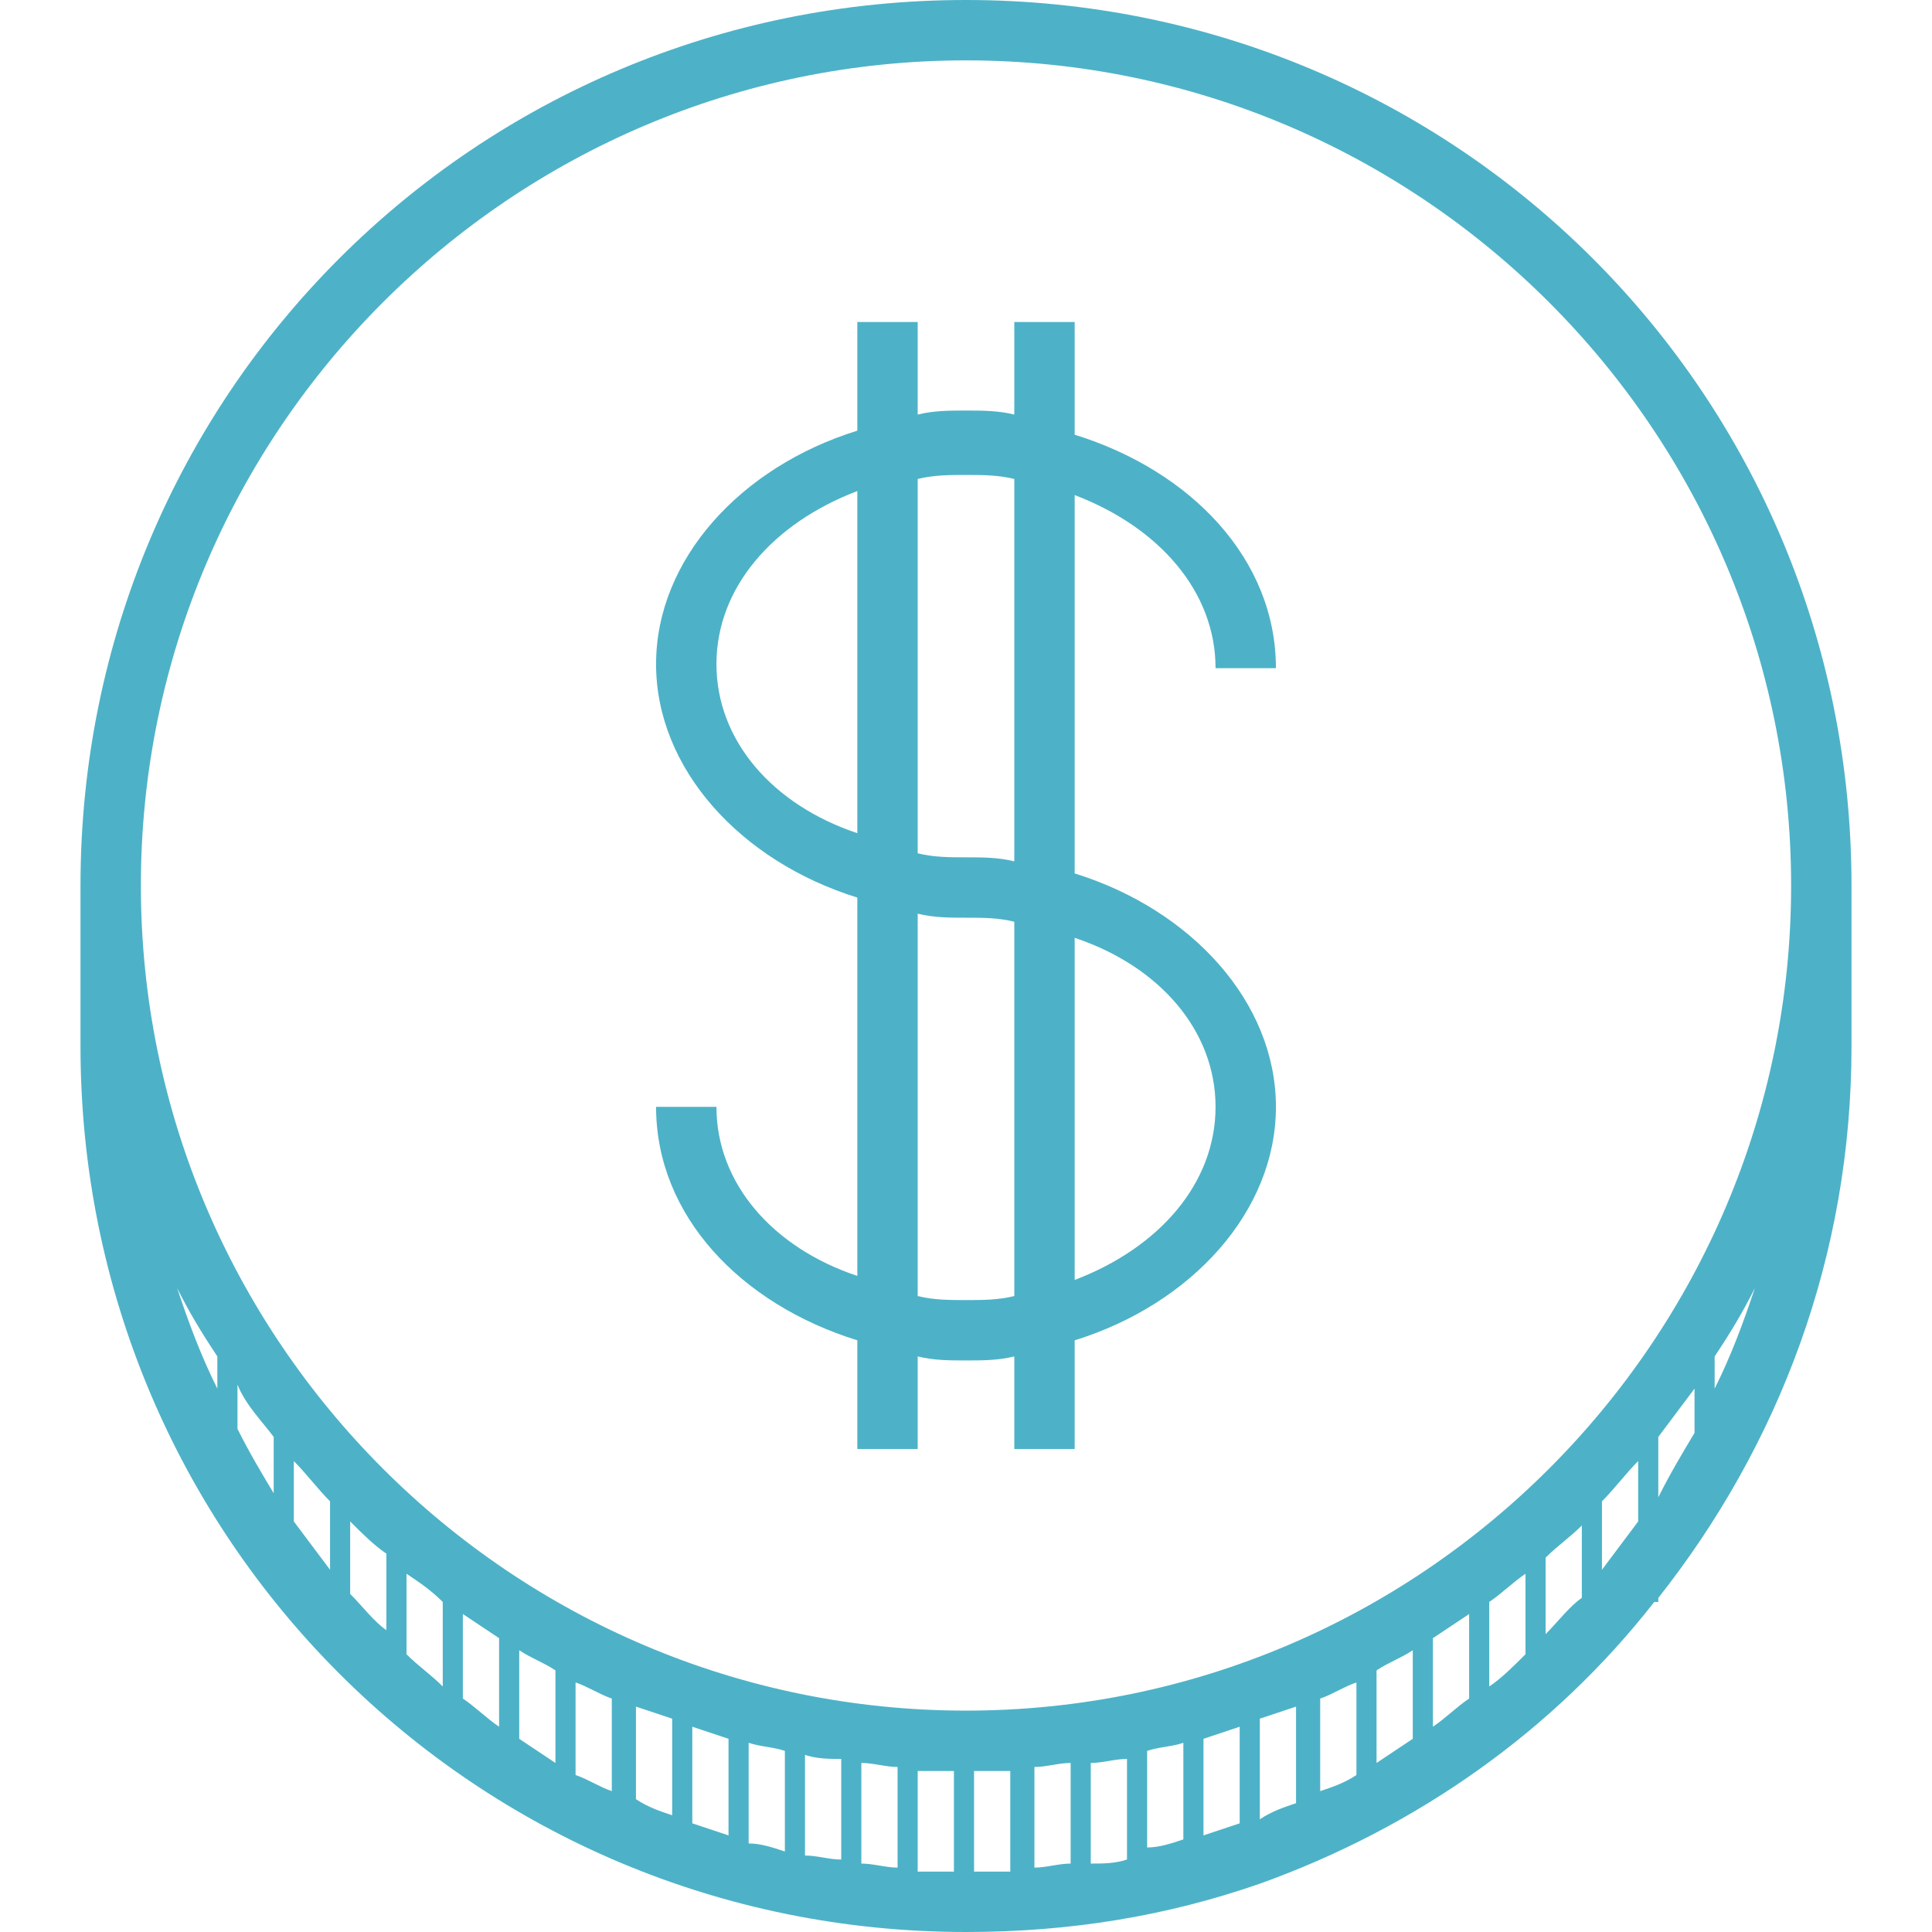
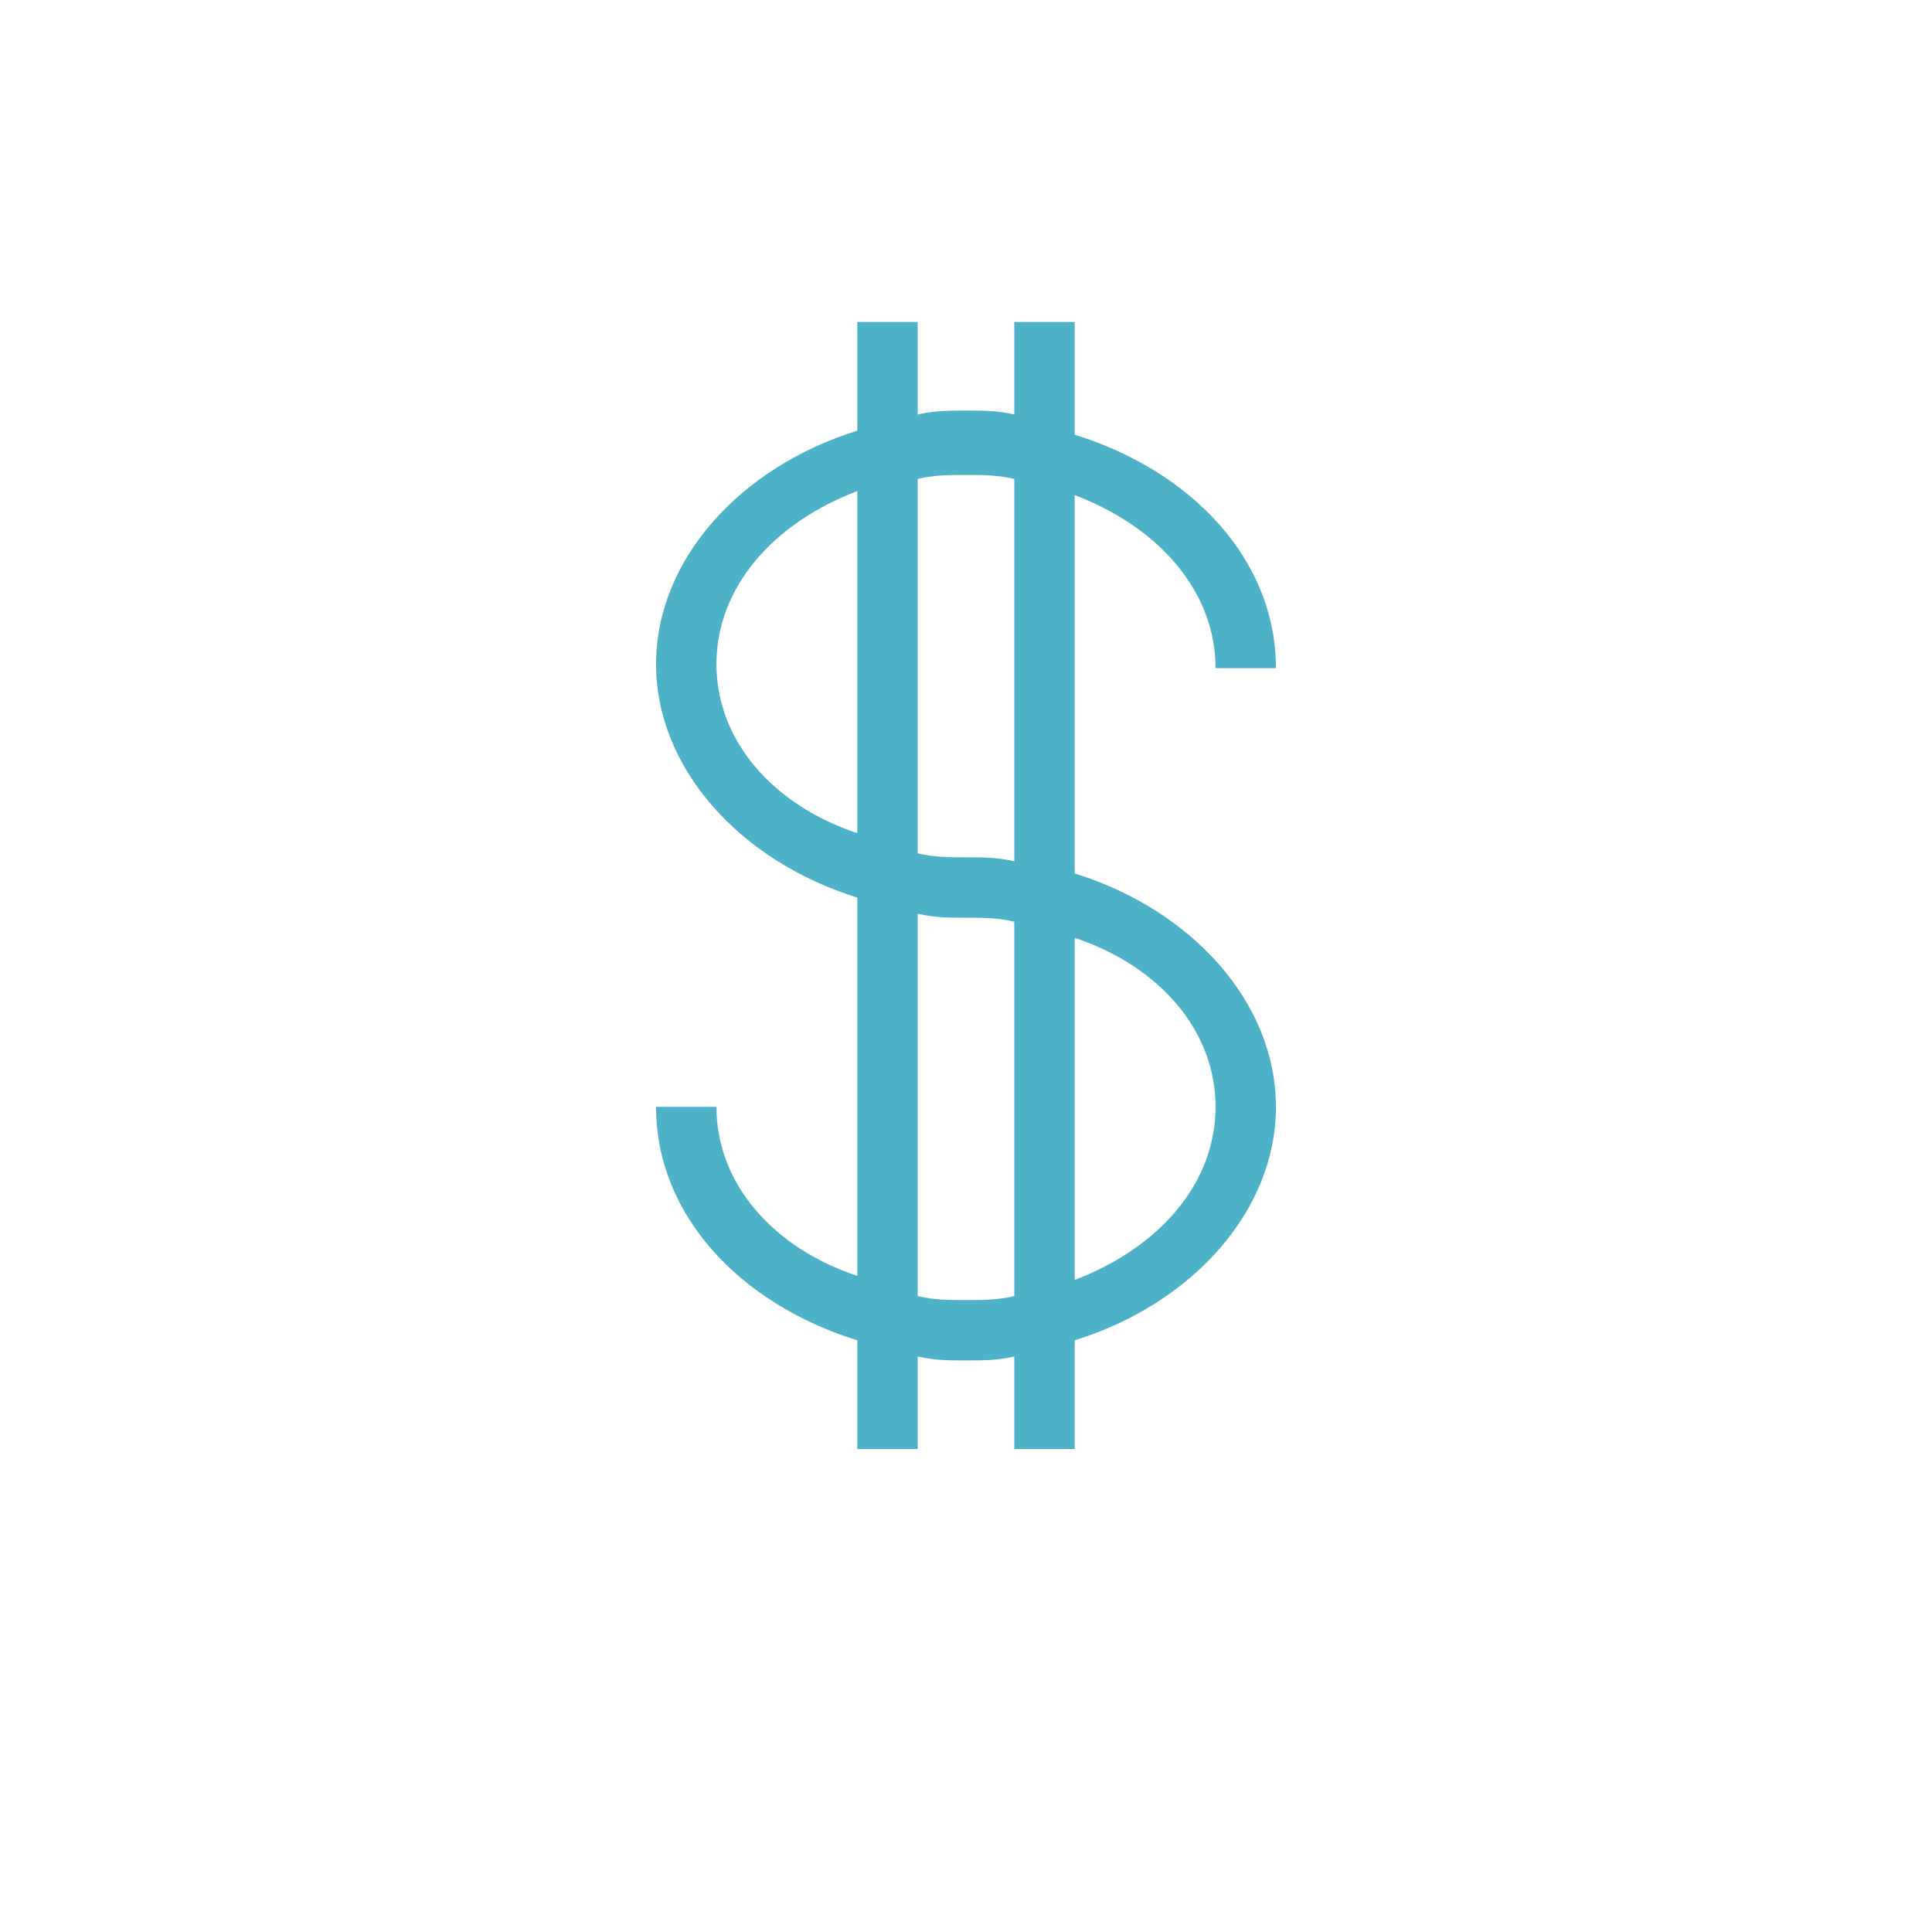
<svg xmlns="http://www.w3.org/2000/svg" id="Layer_1" x="0px" y="0px" viewBox="0 0 48 48" style="enable-background:new 0 0 48 48;" xml:space="preserve">
  <style type="text/css">	.st0{fill:#4DB2C7;}</style>
  <g>
-     <path class="st0" d="M46,22C46,9.8,36.2,0,24,0S2,9.8,2,22v4c0,12.2,9.8,22,22,22c2.6,0,5-0.4,7.3-1.2h0v0c3.9-1.4,7.3-3.8,9.8-7  h0.1v-0.1c3-3.8,4.8-8.5,4.8-13.7V22z M43.6,32c-0.3,0.9-0.6,1.7-1,2.5v-0.8C43,33.1,43.3,32.6,43.6,32z M24,1.5  c11.3,0,20.5,9.2,20.5,20.5c0,11.3-9.2,20.5-20.5,20.5C12.7,42.5,3.5,33.3,3.5,22C3.5,10.7,12.7,1.5,24,1.5z M39.8,37.3  c0.3-0.3,0.6-0.7,0.9-1v1.5c-0.3,0.4-0.6,0.8-0.9,1.2V37.3z M33.7,41.8v2.3c-0.3,0.2-0.6,0.3-0.9,0.4v-2.3  C33.1,42.1,33.4,41.9,33.7,41.8z M34.2,41.5c0.3-0.2,0.6-0.3,0.9-0.5v2.2c-0.3,0.2-0.6,0.4-0.9,0.6V41.5z M35.6,40.7  c0.3-0.2,0.6-0.4,0.9-0.6v2.1c-0.3,0.2-0.6,0.5-0.9,0.7V40.7z M37,39.8c0.3-0.2,0.6-0.5,0.9-0.7v2c-0.3,0.3-0.6,0.6-0.9,0.8V39.8z   M11,39.8v2.1c-0.3-0.3-0.6-0.5-0.9-0.8v-2C10.4,39.3,10.7,39.5,11,39.8z M11.5,40.1c0.3,0.2,0.6,0.4,0.9,0.6v2.2  c-0.3-0.2-0.6-0.5-0.9-0.7V40.1z M12.9,41c0.3,0.2,0.6,0.3,0.9,0.5v2.3c-0.3-0.2-0.6-0.4-0.9-0.6V41z M14.3,41.8  c0.3,0.1,0.6,0.3,0.9,0.4v2.3c-0.3-0.1-0.6-0.3-0.9-0.4V41.8z M15.8,42.4c0.3,0.1,0.6,0.2,0.9,0.3v2.4c-0.3-0.1-0.6-0.2-0.9-0.4  V42.4z M17.2,42.9c0.3,0.1,0.6,0.2,0.9,0.3v2.4c-0.3-0.1-0.6-0.2-0.9-0.3V42.9z M18.6,43.3c0.3,0.1,0.6,0.1,0.9,0.2V46  c-0.3-0.1-0.6-0.2-0.9-0.2V43.3z M20,43.6c0.3,0.1,0.6,0.1,0.9,0.1v2.5c-0.3,0-0.6-0.1-0.9-0.1V43.6z M21.4,43.8  c0.3,0,0.6,0.1,0.9,0.1v2.5c-0.3,0-0.6-0.1-0.9-0.1V43.8z M22.8,44c0.3,0,0.6,0,0.9,0v2.5c-0.3,0-0.6,0-0.9,0V44z M24.2,44  c0.3,0,0.6,0,0.9,0v2.5c-0.3,0-0.6,0-0.9,0V44z M25.7,43.9c0.3,0,0.6-0.1,0.9-0.1v2.5c-0.3,0-0.6,0.1-0.9,0.1V43.9z M27.1,43.8  c0.3,0,0.6-0.1,0.9-0.1v2.5c-0.3,0.1-0.6,0.1-0.9,0.1V43.8z M28.5,43.5c0.3-0.1,0.6-0.1,0.9-0.2v2.4c-0.3,0.1-0.6,0.2-0.9,0.2V43.5  z M29.9,43.2c0.3-0.1,0.6-0.2,0.9-0.3v2.4c-0.3,0.1-0.6,0.2-0.9,0.3V43.2z M6.8,35.7v1.4c-0.3-0.5-0.6-1-0.9-1.6v-1.1  C6.1,34.9,6.5,35.3,6.8,35.7z M7.3,36.3c0.3,0.3,0.6,0.7,0.9,1V39c-0.3-0.4-0.6-0.8-0.9-1.2V36.3z M5.4,33.7v0.8  c-0.4-0.8-0.7-1.6-1-2.5C4.7,32.6,5,33.1,5.4,33.7z M8.7,39.6v-1.8c0.3,0.3,0.6,0.6,0.9,0.8v1.9C9.3,40.3,9,39.9,8.7,39.6z   M31.3,42.7c0.3-0.1,0.6-0.2,0.9-0.3v2.4c-0.3,0.1-0.6,0.2-0.9,0.4V42.7z M38.4,40.6v-1.9c0.3-0.3,0.6-0.5,0.9-0.8v1.8  C39,39.9,38.7,40.3,38.4,40.6z M41.2,35.7c0.3-0.4,0.6-0.8,0.9-1.2v1.1c-0.3,0.5-0.6,1-0.9,1.6V35.7z" />
    <path class="st0" d="M17.8,27.5h-1.5c0,2.7,2.1,4.9,5,5.8V36h1.5v-2.3c0.4,0.1,0.8,0.1,1.2,0.1s0.8,0,1.2-0.1V36h1.5v-2.7  c2.9-0.9,5-3.2,5-5.8s-2.1-4.9-5-5.8v-9.4c2.1,0.8,3.5,2.4,3.5,4.3h1.5c0-2.7-2.1-4.9-5-5.8V8h-1.5v2.3c-0.4-0.1-0.8-0.1-1.2-0.1  s-0.8,0-1.2,0.1V8h-1.5v2.7c-2.9,0.9-5,3.2-5,5.8s2.1,4.9,5,5.8v9.4C19.2,31,17.8,29.4,17.8,27.5z M30.2,27.5  c0,1.9-1.4,3.5-3.5,4.3v-8.5C28.8,24,30.2,25.6,30.2,27.5z M24,11.8c0.4,0,0.8,0,1.2,0.1v9.5c-0.4-0.1-0.8-0.1-1.2-0.1  c-0.4,0-0.8,0-1.2-0.1v-9.3C23.2,11.8,23.6,11.8,24,11.8z M17.8,16.5c0-1.9,1.4-3.5,3.5-4.3v8.5C19.2,20,17.8,18.4,17.8,16.5z   M22.8,22.7c0.4,0.1,0.8,0.1,1.2,0.1c0.4,0,0.8,0,1.2,0.1v9.3c-0.4,0.1-0.8,0.1-1.2,0.1s-0.8,0-1.2-0.1V22.7z" />
  </g>
</svg>